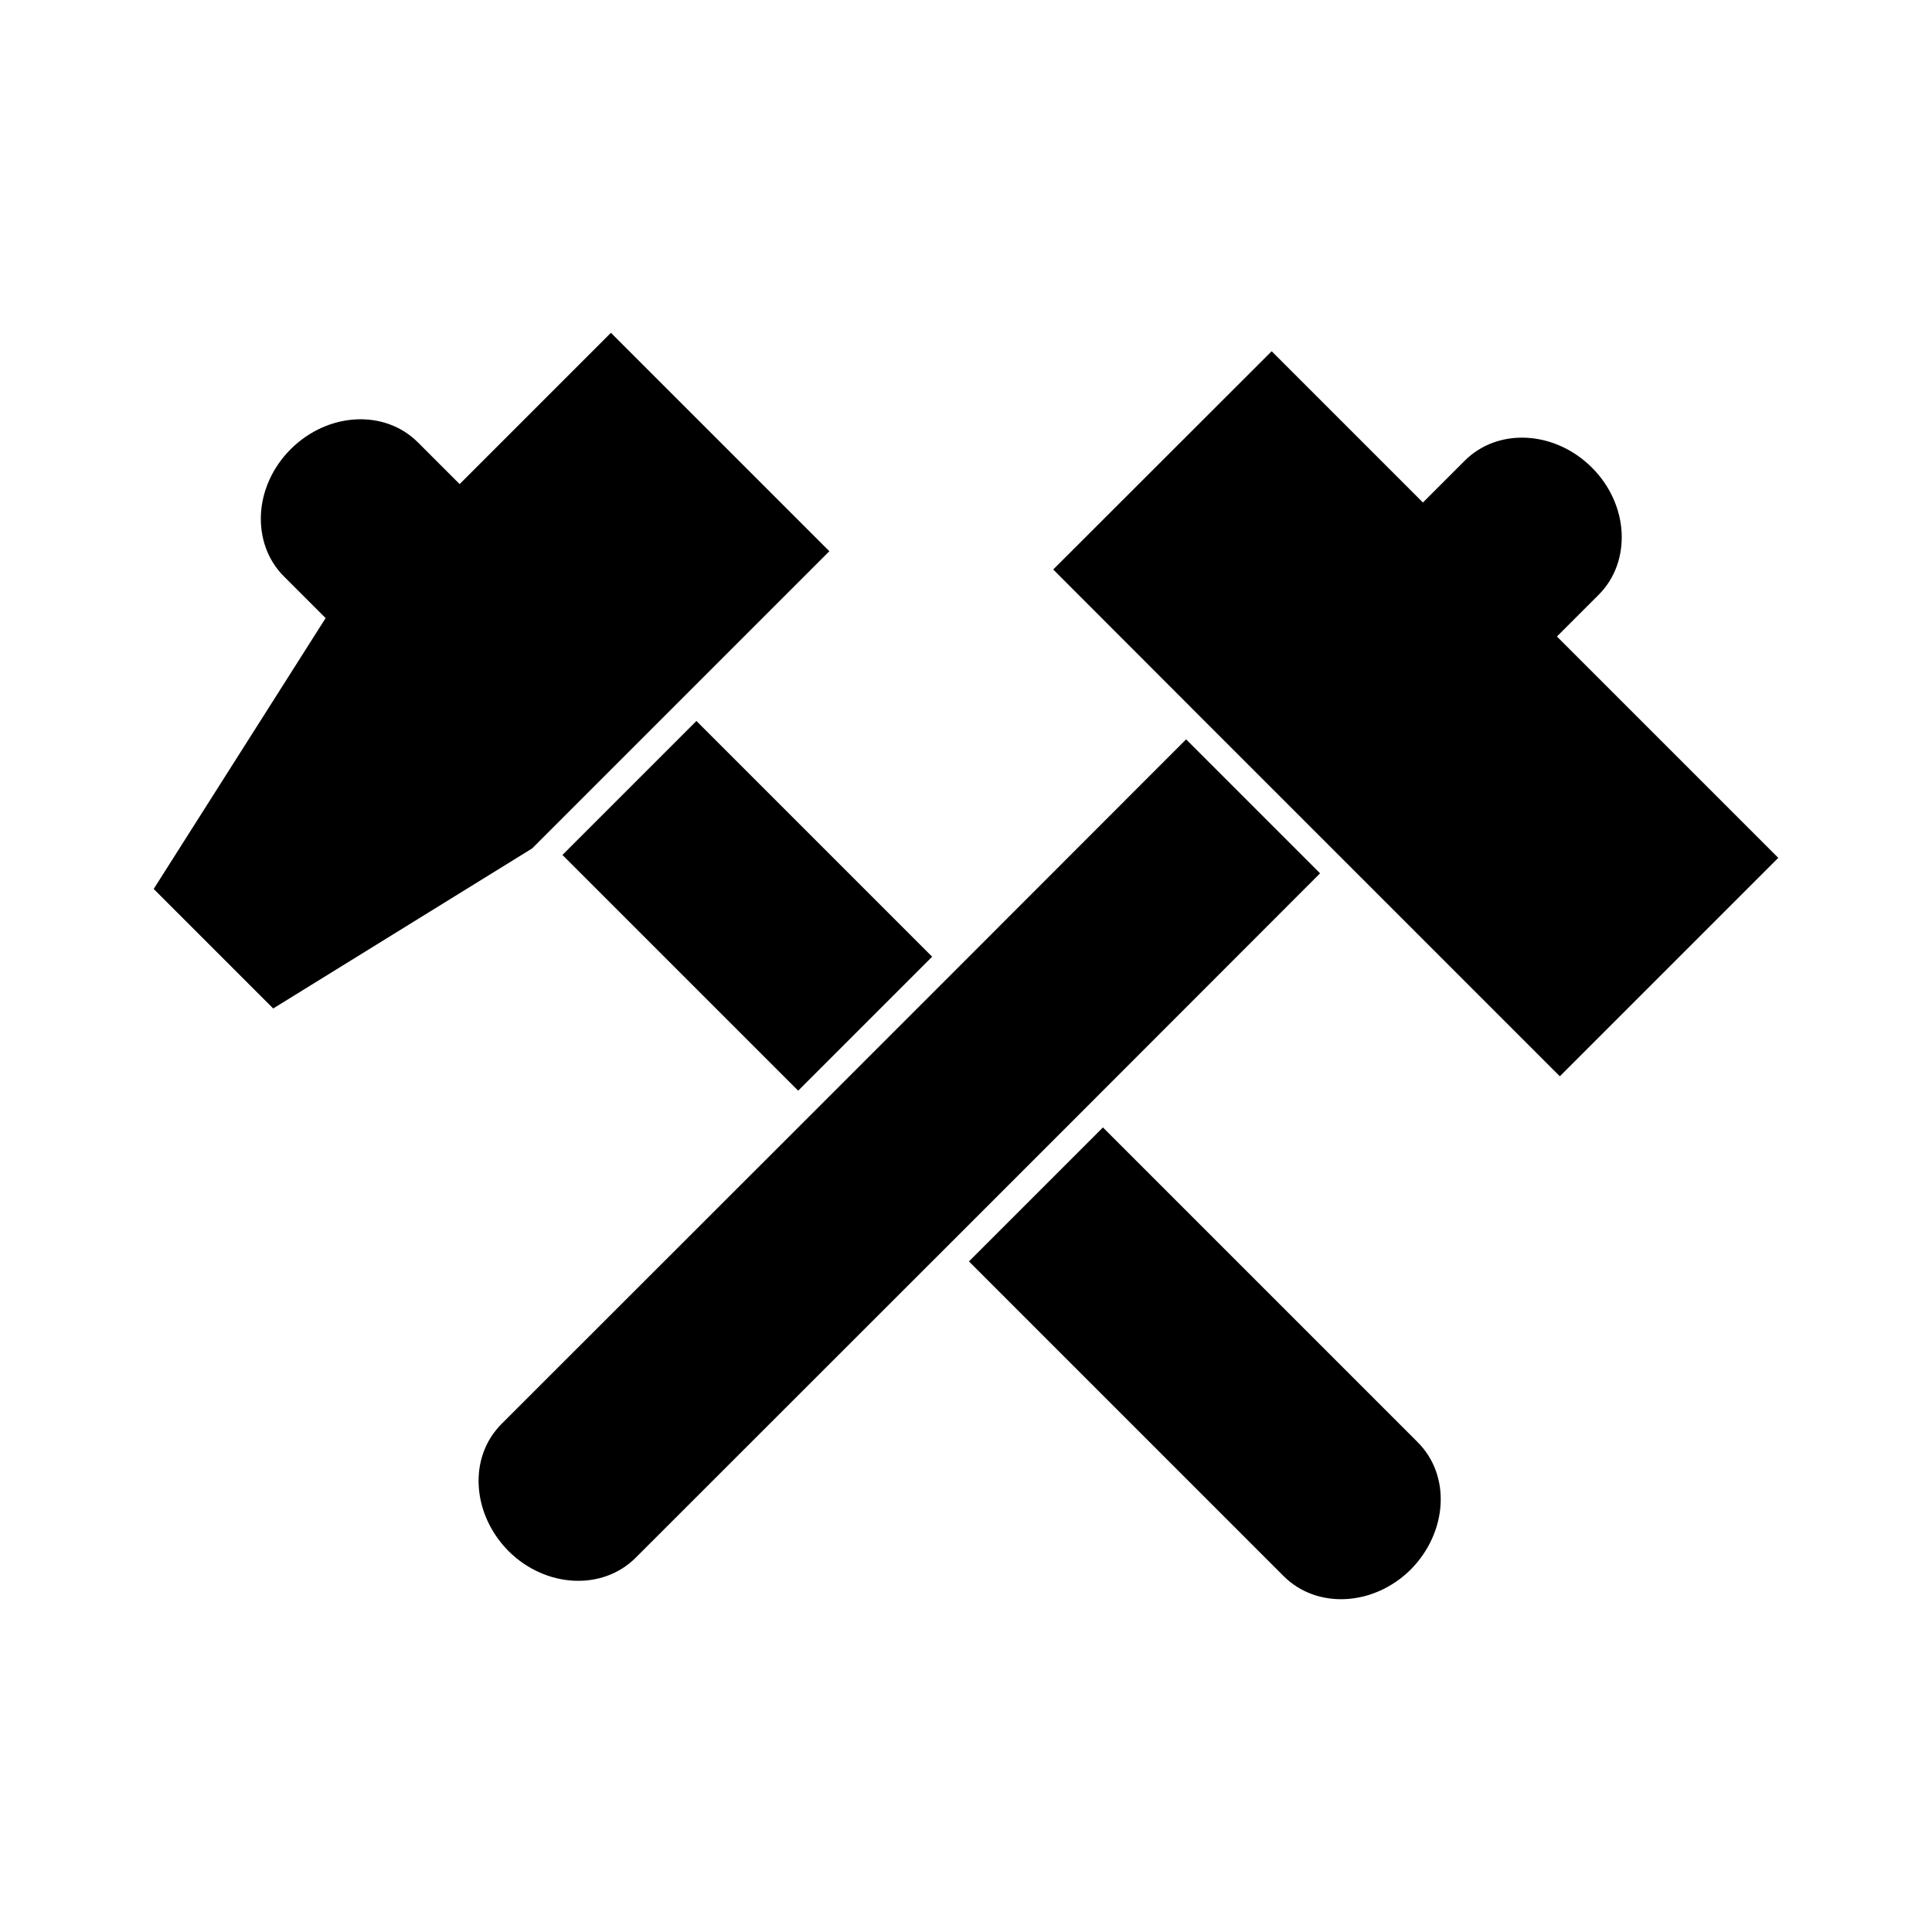
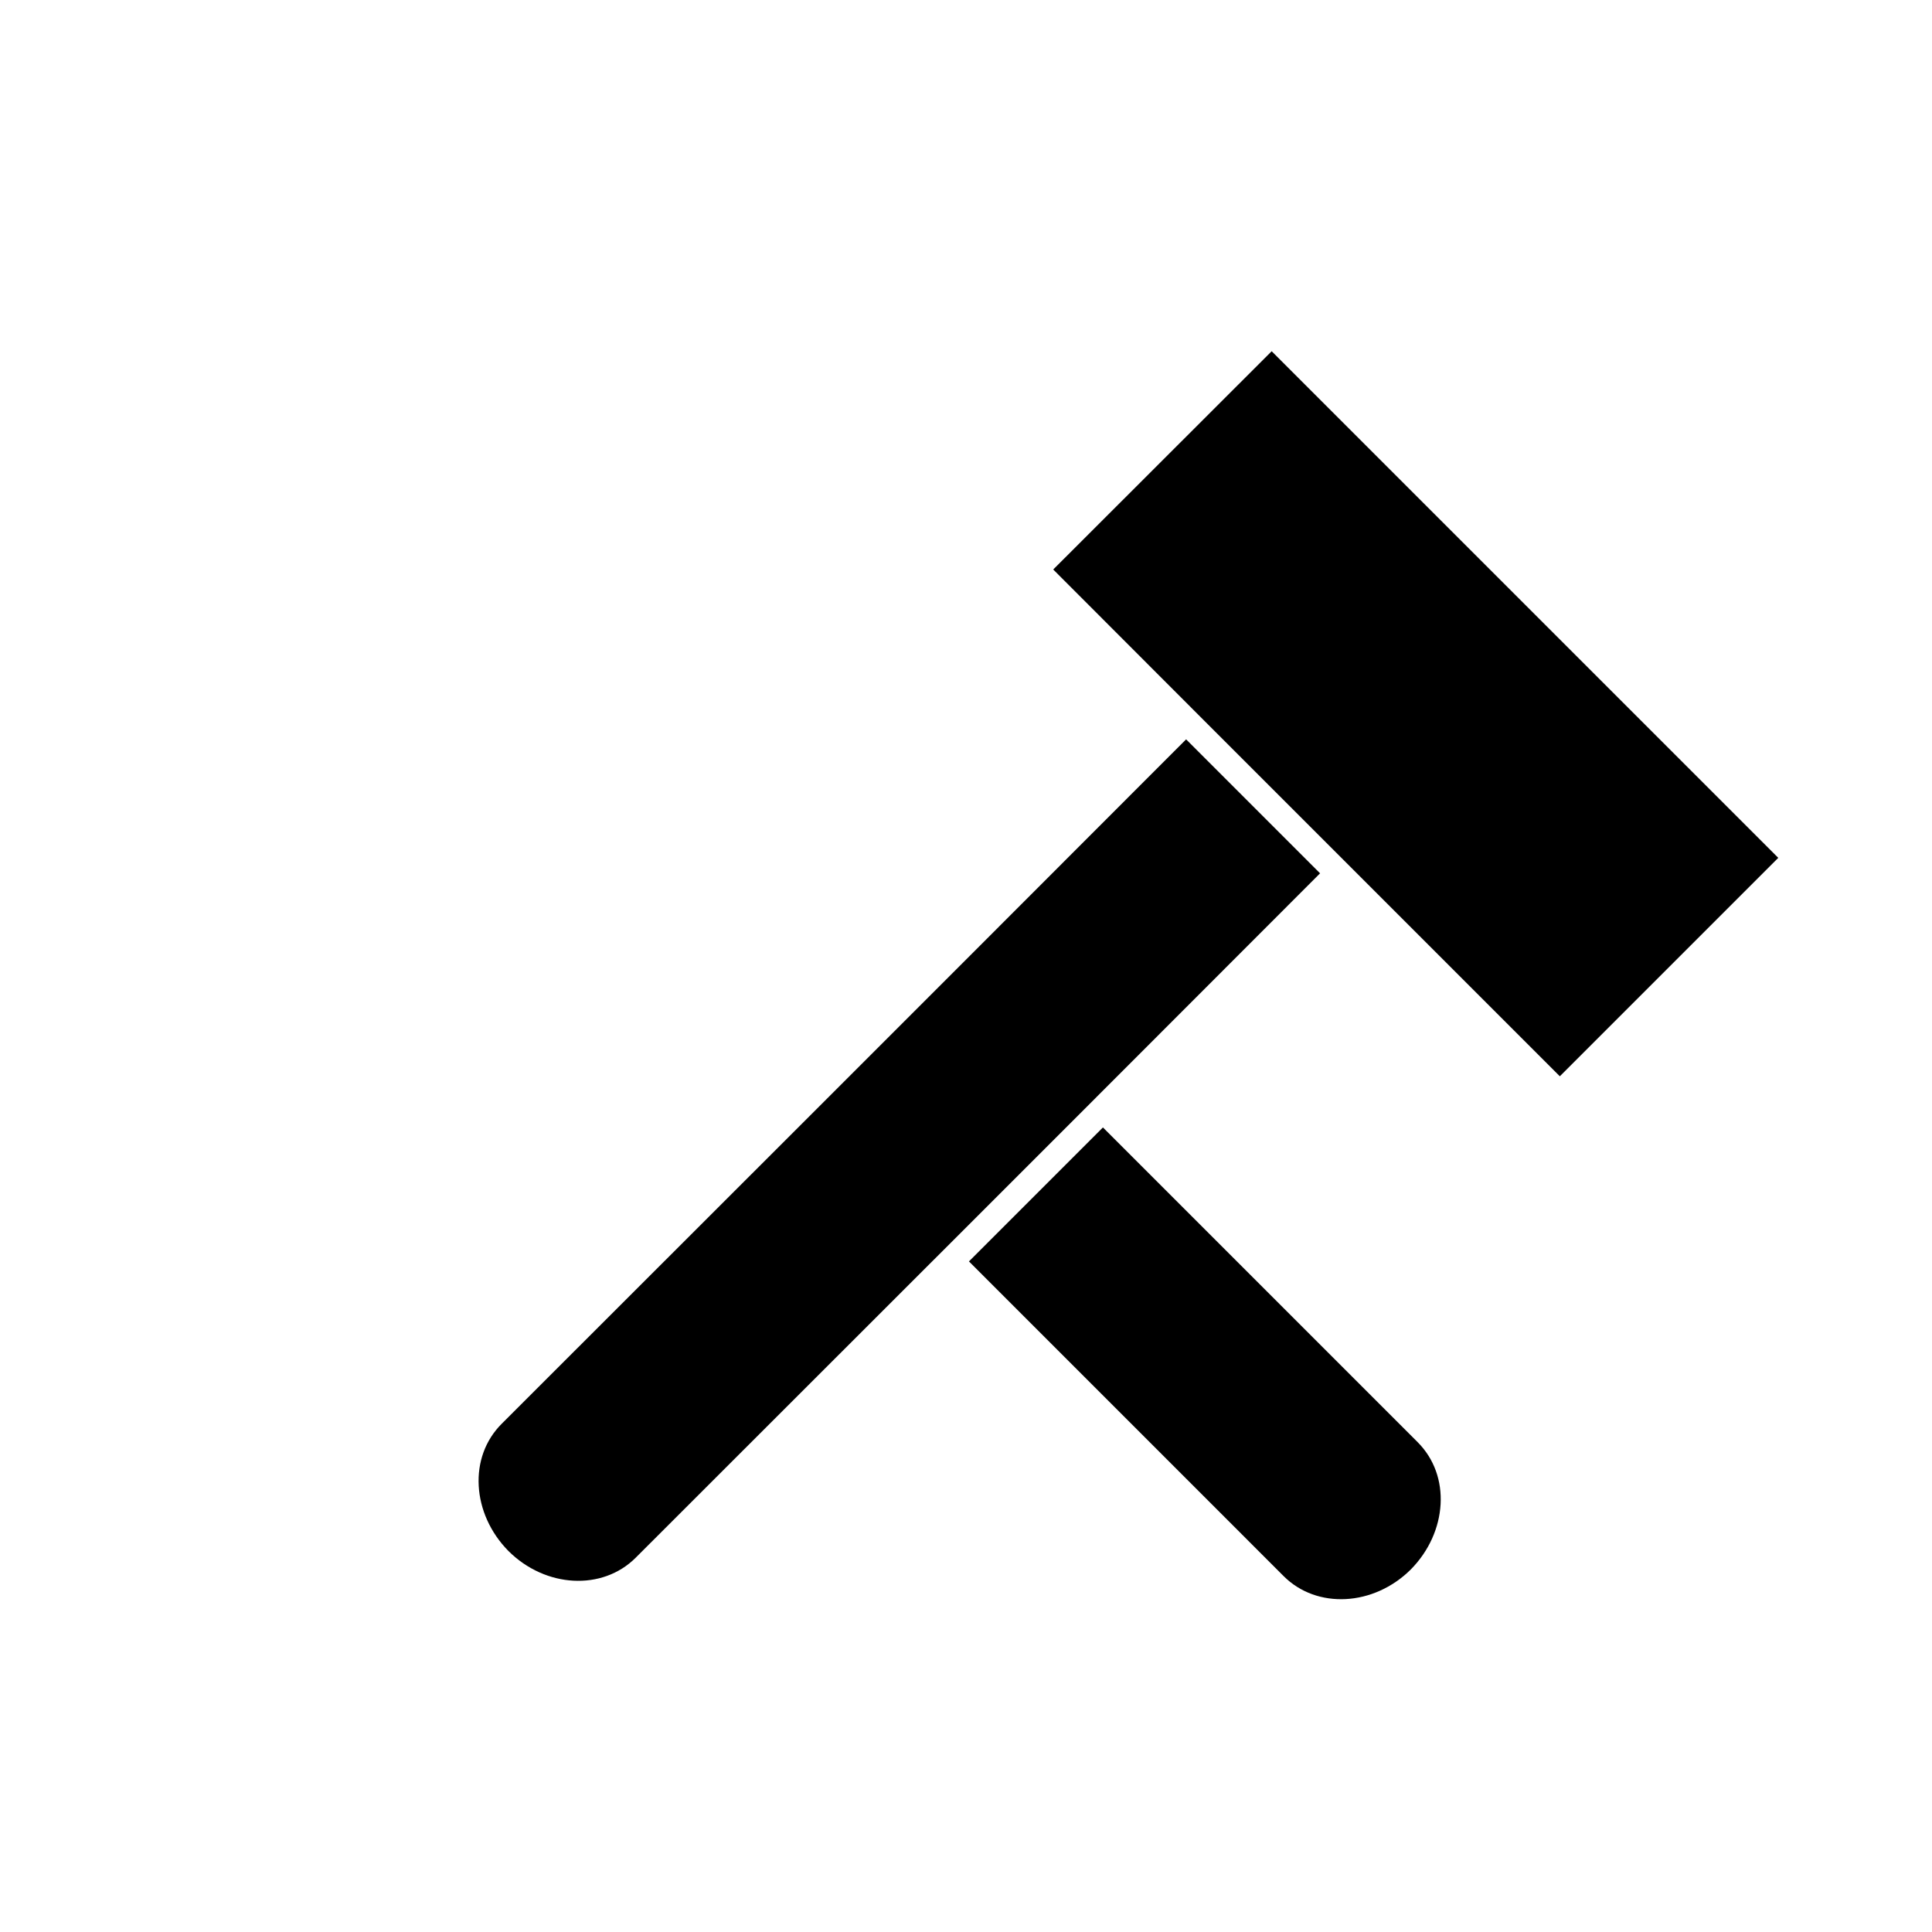
<svg xmlns="http://www.w3.org/2000/svg" fill="#000000" width="800px" height="800px" version="1.1" viewBox="144 144 512 512">
  <g>
-     <path d="m567.67 301.61-15.945 15.945-35.512-35.512 15.945-15.945c8.828-8.828 23.895-7.996 33.727 1.832 4.891 4.891 7.559 11.141 7.863 17.211 0.301 6.078-1.664 12.062-6.078 16.469z" />
    <path d="m493.83 375.44-62.422 62.473-35.504 35.504-83.441 83.395c-8.828 8.828-23.895 7.996-33.699-1.758-4.875-4.926-7.559-11.168-7.898-17.266-0.344-6.144 1.656-12.047 6.098-16.484l83.441-83.391 35.504-35.504 62.422-62.473z" />
    <path d="m615.26 371.34-57.887 57.887-58.664-58.668-35.504-35.5-40.09-40.137 57.891-57.84 40.086 40.09z" />
-     <path d="m219.23 296.74 15.945 15.945 35.512-35.512-15.945-15.945c-8.828-8.828-23.895-7.996-33.727 1.832-4.891 4.891-7.559 11.141-7.863 17.211-0.301 6.074 1.668 12.059 6.078 16.469z" />
-     <path d="m293.05 370.57 35.504-35.504 62.473 62.473-35.504 35.504z" />
    <path d="m525.77 542.66c-0.344 6.098-3.023 12.34-7.898 17.266-9.805 9.754-24.875 10.586-33.699 1.758l-83.391-83.398 35.504-35.504 83.391 83.391c4.438 4.445 6.438 10.344 6.094 16.488z" />
-     <path d="m184.73 379.58 31.672 31.676 68.617-42.41 78.77-78.77-57.883-57.883-75.613 75.613z" />
  </g>
</svg>